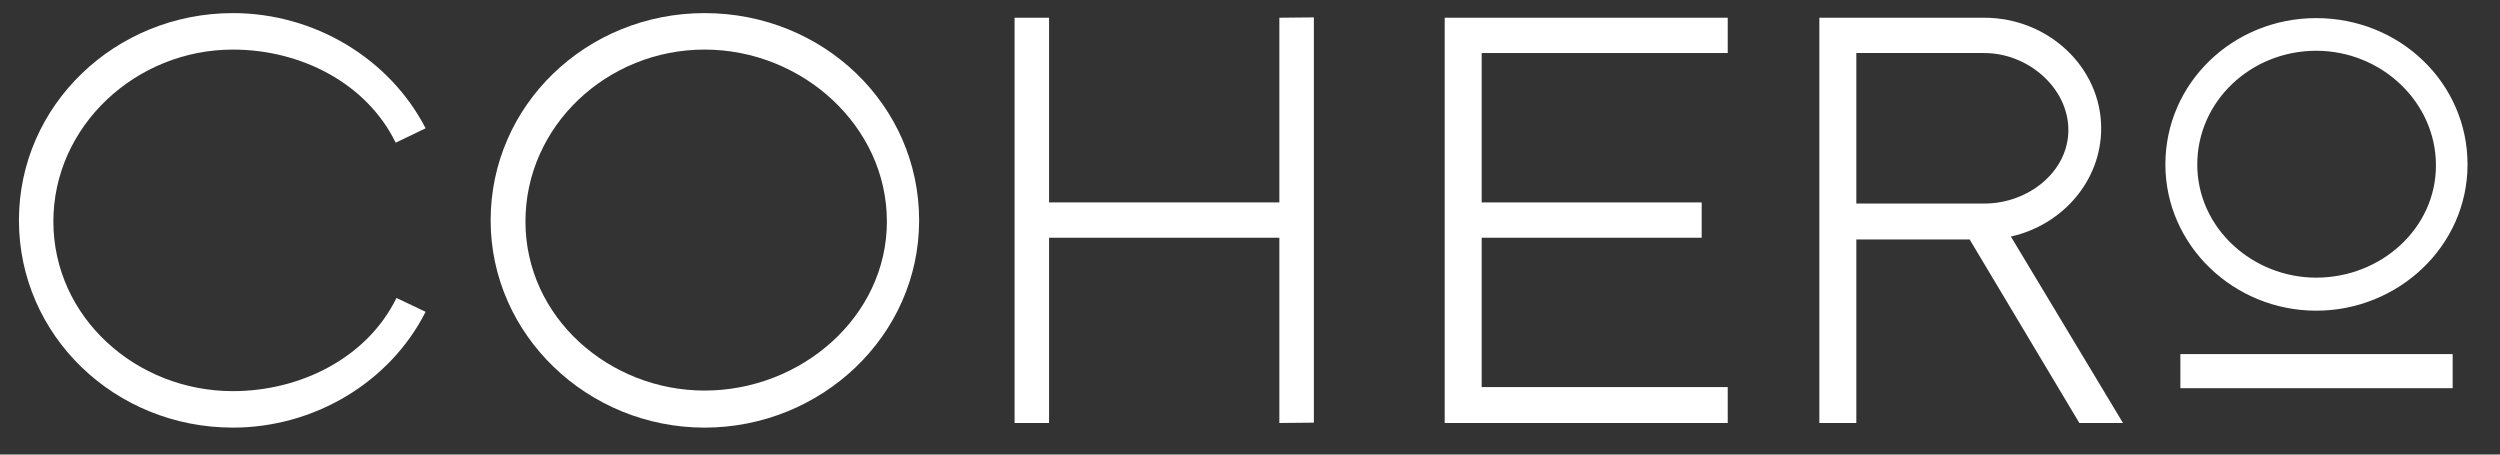
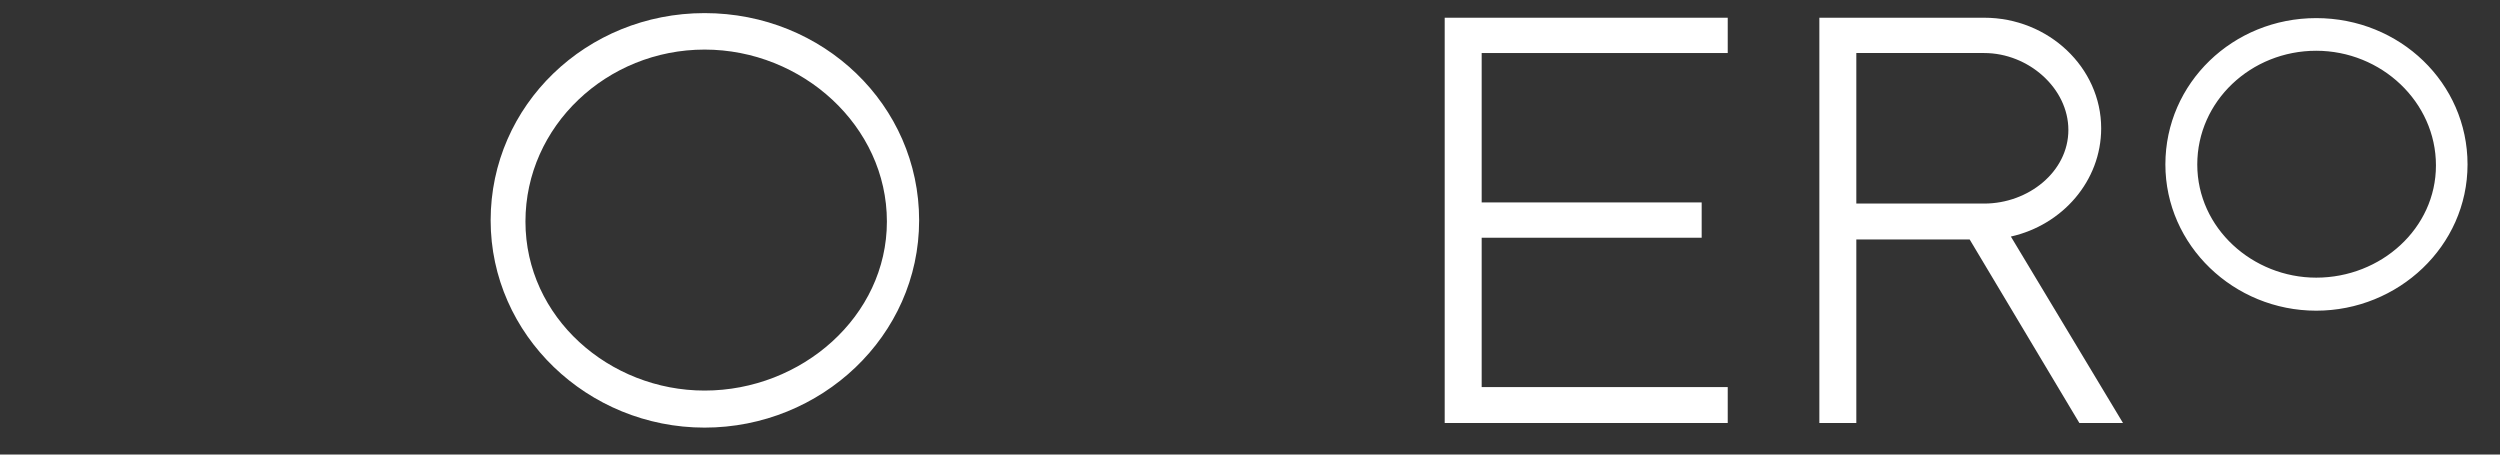
<svg xmlns="http://www.w3.org/2000/svg" width="66" height="12" viewBox="0 0 66 12" fill="none">
  <rect x="0" y="0" width="66" height="12" fill="#333333" stroke="none" />
-   <path d="M6.148 11.289C3.028 11.289 0.5 8.859 0.5 5.817C0.5 2.776 3.044 0.346 6.148 0.346C8.308 0.346 10.292 1.553 11.236 3.387L10.446 3.767C9.678 2.193 7.94 1.309 6.148 1.309C3.588 1.309 1.409 3.326 1.409 5.848C1.409 8.37 3.588 10.326 6.148 10.326C7.94 10.326 9.699 9.44 10.467 7.866L11.236 8.232C10.292 10.097 8.292 11.289 6.148 11.289Z" fill="white" />
  <path d="M18.601 11.289C15.513 11.289 12.953 8.844 12.953 5.817C12.953 2.776 15.481 0.346 18.601 0.346C21.737 0.346 24.265 2.776 24.265 5.817C24.265 8.874 21.673 11.289 18.601 11.289ZM18.601 10.311C21.161 10.311 23.414 8.354 23.414 5.848C23.414 3.326 21.177 1.309 18.601 1.309C16.025 1.309 13.872 3.326 13.872 5.848C13.872 8.385 16.089 10.311 18.601 10.311Z" fill="white" />
-   <path d="M33.775 0.468L34.686 0.459V11.158L33.775 11.167V6.276H27.695V11.167L26.785 11.168V0.469L27.695 0.468V5.344H33.775V0.468Z" fill="white" />
  <path d="M45.612 1.4H39.116V5.344H44.924V6.276H39.116V10.219H45.612V11.167H38.14V0.468H45.612V1.4Z" fill="white" />
  <path d="M56.047 11.167H54.895L51.999 6.322H49.007V11.167H48.031V0.468H52.383C54.079 0.468 55.471 1.782 55.471 3.387C55.471 4.778 54.447 5.94 53.087 6.245L56.047 11.167ZM49.007 1.4V5.374H52.383C53.551 5.374 54.605 4.531 54.605 3.431C54.605 2.33 53.551 1.4 52.383 1.4H49.007Z" fill="white" />
  <path d="M61.148 0.528C63.33 0.528 65.093 2.22 65.093 4.341C65.093 6.472 63.286 8.152 61.148 8.152C59 8.152 57.216 6.451 57.216 4.341C57.216 2.22 58.977 0.528 61.148 0.528ZM61.148 1.29C59.403 1.29 57.958 2.639 57.958 4.343C57.958 6.056 59.446 7.38 61.148 7.38C62.885 7.38 64.359 6.059 64.359 4.367C64.359 2.663 62.894 1.29 61.148 1.29Z" fill="white" stroke="white" stroke-width="0.1" />
-   <line x1="57.562" y1="9.798" x2="64.75" y2="9.798" stroke="white" stroke-width="0.9" />
</svg>